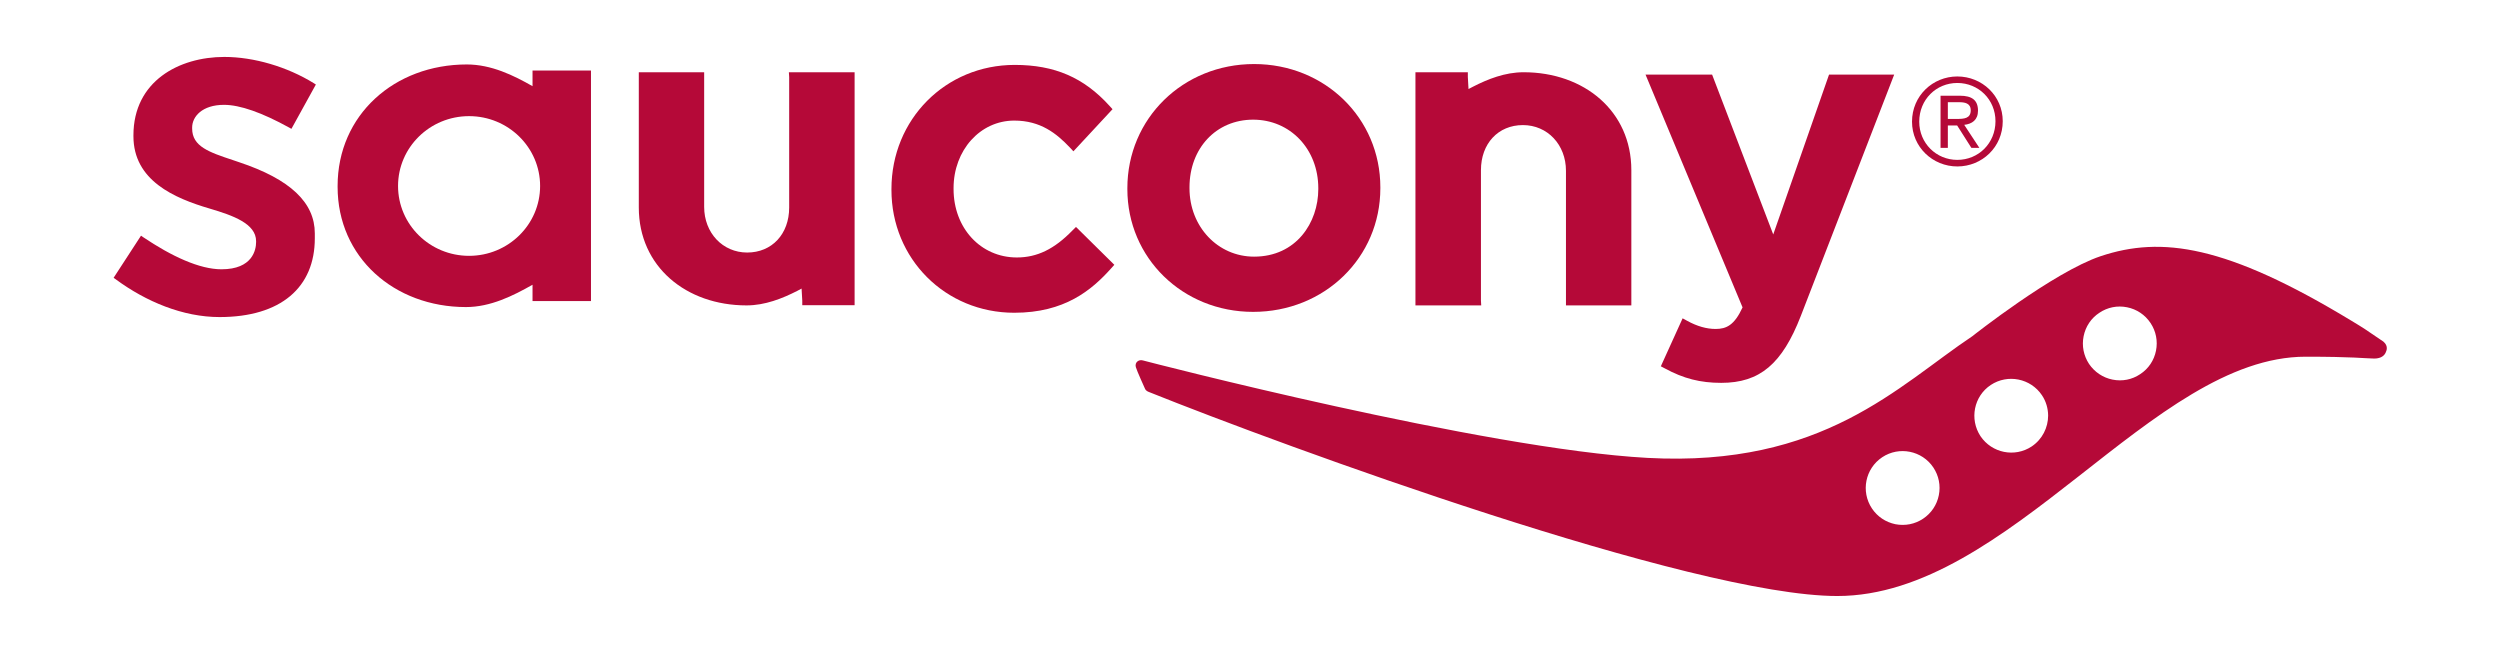
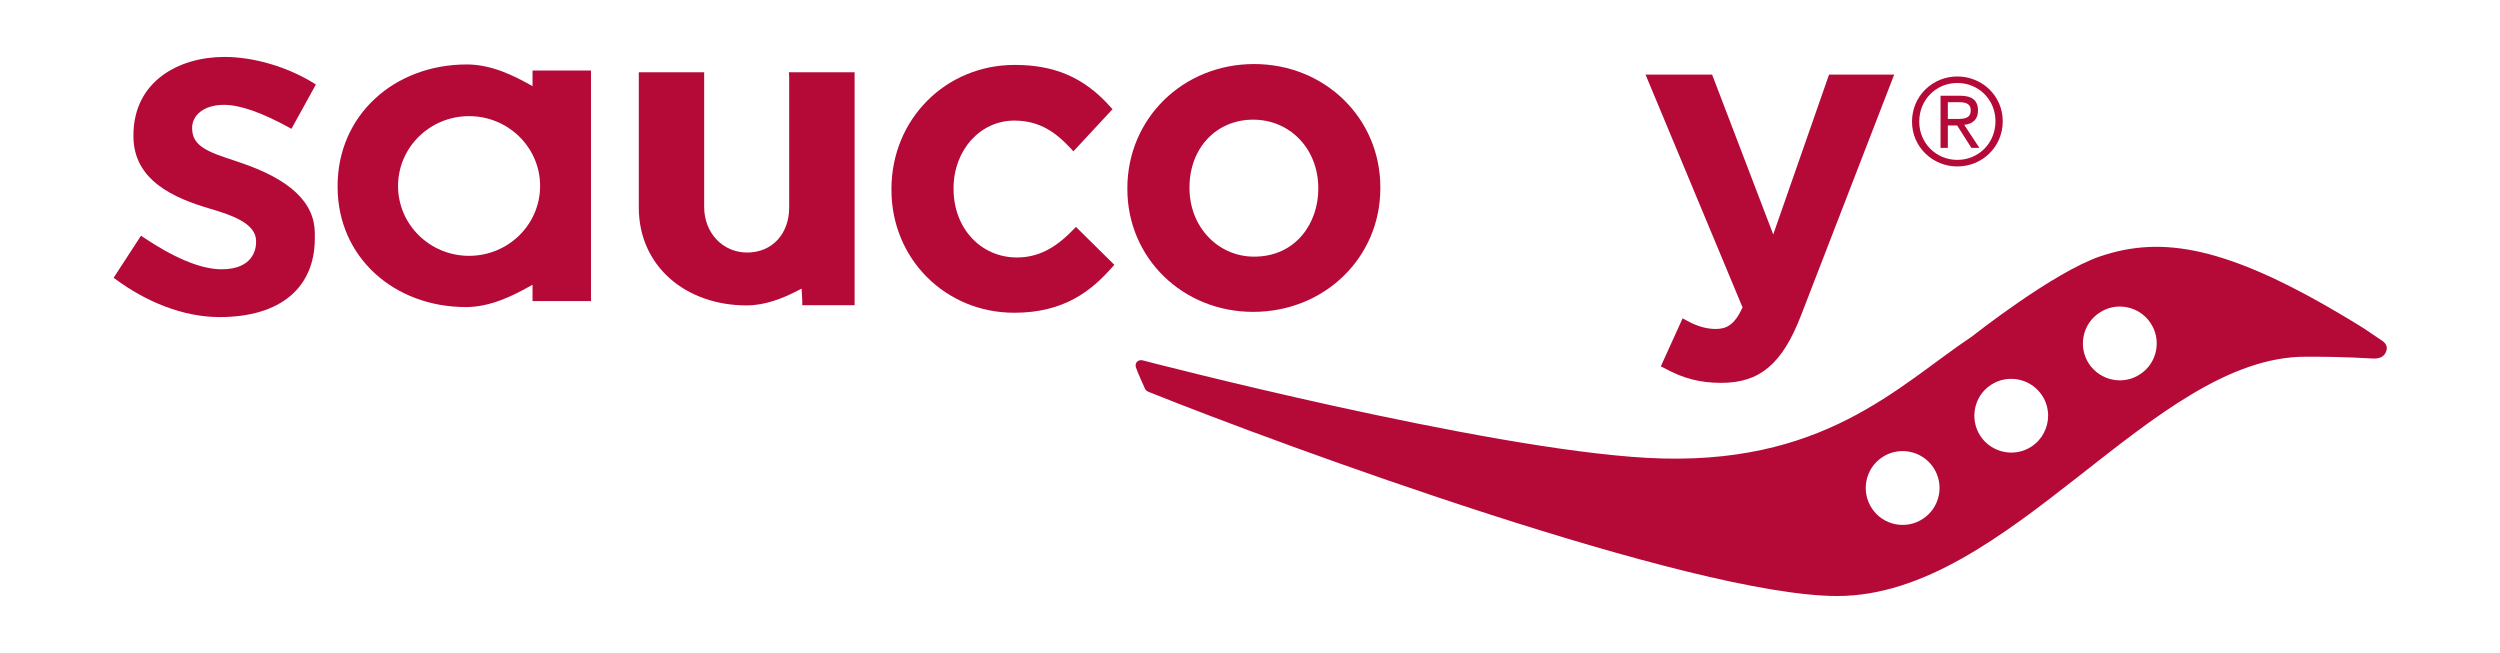
<svg xmlns="http://www.w3.org/2000/svg" xmlns:ns1="http://sodipodi.sourceforge.net/DTD/sodipodi-0.dtd" xmlns:ns2="http://www.inkscape.org/namespaces/inkscape" viewBox="0 0 440 114.86" width="440" height="114.86" id="svg2" ns1:version="0.32" ns2:version="0.46" version="1.0" ns1:docname="saucony-brand.svg" ns2:output_extension="org.inkscape.output.svg.inkscape">
  <defs id="defs4">
    <ns2:perspective ns1:type="inkscape:persp3d" ns2:vp_x="0 : 526.18109 : 1" ns2:vp_y="0 : 1000 : 0" ns2:vp_z="744.09448 : 526.18109 : 1" ns2:persp3d-origin="372.04724 : 350.78739 : 1" id="perspective10" />
    <clipPath id="clipPath2420" clipPathUnits="userSpaceOnUse">
-       <path id="path2422" d="M 4256.72,2.082 L 4256.72,7014.58 L 693.277,7014.58 L 693.277,2.082 L 4256.72,2.082 z" />
-     </clipPath>
+       </clipPath>
    <ns2:perspective id="perspective2410" ns2:persp3d-origin="372.04724 : 350.78739 : 1" ns2:vp_z="744.09448 : 526.18109 : 1" ns2:vp_y="0 : 1000 : 0" ns2:vp_x="0 : 526.18109 : 1" ns1:type="inkscape:persp3d" />
  </defs>
  <ns1:namedview id="base" pagecolor="#ffffff" bordercolor="#666666" borderopacity="1.0" gridtolerance="10000" guidetolerance="10" objecttolerance="10" ns2:pageopacity="0.0" ns2:pageshadow="2" ns2:zoom="3.3624999" ns2:cx="220" ns2:cy="57.430004" ns2:document-units="px" ns2:current-layer="layer1" showgrid="false" ns2:window-width="1680" ns2:window-height="970" ns2:window-x="-6" ns2:window-y="-6" />
  <g ns2:label="Layer 1" ns2:groupmode="layer" id="layer1" transform="translate(-218.327,-514.267)">
    <g id="g2514" transform="matrix(0.4,0,0,0.4,251.565,425.801)">
      <path d="M 22.621,292.53 L 22.597,292.53" style="fill:#b50938;fill-opacity:1;fill-rule:nonzero;stroke:none" id="path2426" />
      <path d="M 671.765,365.907 C 667.802,365.907 663.601,364.711 659.293,362.341 L 657.254,361.228 L 647.671,382.341 L 649.445,383.266 C 657.634,387.739 665.08,389.622 674.24,389.622 C 691.219,389.622 701.05,381.334 709.279,360.138 L 750.35,253.983 L 721.685,253.983 C 721.685,253.983 700.496,314.733 697.129,324.324 C 693.488,314.832 670.229,253.983 670.229,253.983 L 640.936,253.983 C 640.936,253.983 682.9,354.649 683.633,356.424 C 680.027,364.266 676.519,365.907 671.765,365.907" style="fill:#b50938;fill-opacity:1;fill-rule:nonzero;stroke:none" id="path2428" />
      <path d="M 405.838,339.214 L 407.207,337.678 L 390.344,321.022 L 388.768,322.582 C 380.779,330.795 373.217,334.452 364.312,334.452 C 348.439,334.452 336.472,321.543 336.472,304.333 L 336.472,303.954 C 336.472,287.256 348.191,274.222 363.181,274.222 C 374.786,274.222 381.785,279.909 387.646,286.066 L 389.206,287.742 L 406.415,269.212 L 405.062,267.718 C 393.778,255.271 380.911,249.724 363.379,249.724 C 332.938,249.724 309.142,273.694 309.142,304.333 L 309.142,304.729 C 309.142,335.029 332.855,358.776 363.181,358.776 C 385.334,358.776 397.18,348.888 405.838,339.214" style="fill:#b50938;fill-opacity:1;fill-rule:nonzero;stroke:none" id="path2430" />
      <path d="M 468.28,358.389 C 499.709,358.389 524.258,334.492 524.258,303.978 L 524.258,303.591 C 524.258,273.158 499.843,249.345 468.707,249.345 C 437.417,249.345 412.945,273.323 412.945,303.978 L 412.945,304.374 C 412.945,334.65 437.261,358.389 468.28,358.389 M 440.281,303.591 C 440.281,286.356 452.051,273.818 468.28,273.818 C 484.613,273.818 496.954,286.768 496.954,303.978 L 496.954,304.374 C 496.954,319.123 487.238,334.089 468.707,334.089 C 452.753,334.089 440.281,320.899 440.281,303.978" style="fill:#b50938;fill-opacity:1;fill-rule:nonzero;stroke:none" id="path2432" />
      <path d="M 264.01,252.952 L 264.142,255.09 L 264.142,312.471 C 264.142,324.142 256.573,332.281 245.66,332.281 C 234.898,332.281 226.735,323.647 226.735,312.19 L 226.735,252.952 L 197.977,252.952 L 197.977,312.471 C 197.977,338.446 218.794,355.54 245.38,355.54 C 253.502,355.54 261.088,352.519 267.716,349.144 L 269.597,348.136 L 269.903,353.443 L 269.903,355.458 L 292.931,355.458 L 292.931,252.952 L 264.142,252.952" style="fill:#b50938;fill-opacity:1;fill-rule:nonzero;stroke:none" id="path2434" />
-       <path d="M 568.639,355.54 L 568.523,353.428 L 568.523,296.037 C 568.523,284.334 576.101,276.203 586.996,276.203 C 597.8,276.203 605.93,284.838 605.93,296.317 L 605.93,355.54 L 634.696,355.54 L 634.696,296.037 C 634.696,270.013 613.888,252.952 587.302,252.952 C 579.139,252.952 571.561,255.948 564.932,259.357 L 563.051,260.339 L 562.754,255.04 L 562.754,252.952 L 539.701,252.952 L 539.701,355.54 L 568.523,355.54" style="fill:#b50938;fill-opacity:1;fill-rule:nonzero;stroke:none" id="path2436" />
      <path d="M 151.219,254.644 L 151.219,259.085 C 142.964,254.371 133.102,249.526 122.305,249.526 C 90.428,249.526 65.451,271.763 65.451,302.995 L 65.451,303.4 C 65.451,334.311 90.271,356.275 121.933,356.275 C 132.73,356.275 142.709,351.298 151.219,346.444 L 151.219,353.626 L 176.938,353.626 L 176.938,252.2 L 151.219,252.2 L 151.219,254.644 z M 123.295,333.733 C 106.028,333.733 92.046,319.966 92.046,302.995 C 92.046,286.033 106.028,272.266 123.295,272.266 C 140.546,272.266 154.553,286.033 154.553,302.995 C 154.553,319.966 140.546,333.733 123.295,333.733" style="fill:#b50938;fill-opacity:1;fill-rule:nonzero;stroke:none" id="path2438" />
      <path d="M 15.473,267.297 C 22.481,267.297 32.163,270.69 44.164,277.309 L 45.13,277.854 L 55.885,258.358 L 55.027,257.805 C 43.322,250.542 28.581,246.216 15.613,246.216 C -4.295,246.216 -24.385,256.864 -24.385,280.702 L -24.385,281.098 C -24.385,300.594 -6.441,308.353 9.151,312.933 C 19.493,315.987 29.587,319.594 29.587,327.288 L 29.587,327.675 C 29.587,330.985 28.11,339.652 14.359,339.652 C 4.71,339.652 -7.522,333.981 -20.143,325.495 L -21.05,324.861 L -33.101,343.39 L -32.251,344.002 C -18.814,353.923 -2.57,360.675 13.509,360.675 C 40.549,360.675 55.423,347.559 55.423,326.041 L 55.423,323.862 C 55.423,310.243 44.552,300.007 22.101,292.53 L 22.118,292.53 L 22.101,292.53 L 19.361,291.597 C 8.969,288.147 1.45,285.637 1.45,277.722 L 1.45,277.284 C 1.45,272.489 5.841,267.297 15.473,267.297" style="fill:#b50938;fill-opacity:1;fill-rule:nonzero;stroke:none" id="path2440" />
      <path d="M 965.681,371.562 L 965.681,371.529 C 957.278,365.8 957.278,365.76 951.533,362.292 C 896.413,328.881 867.929,324.96 841.211,333.882 C 820.444,340.833 784.729,369.102 784.729,369.102 C 752.108,390.868 719.117,426.838 641.794,422.637 C 569.803,418.741 421.562,380.245 419.77,379.75 C 417.979,379.23 416.114,380.566 416.666,382.672 C 417.088,384.264 420.686,392.163 420.686,392.163 C 421.141,393.237 422.098,393.484 422.569,393.699 C 481.601,417.388 661.661,483.411 725.3,483.411 C 801.146,483.411 863.9,378.115 931.369,378.115 C 952.301,378.115 957.617,378.867 960.613,378.891 C 963.593,379.147 966.11,378.247 966.86,375.622 C 966.86,375.622 967.901,373.435 965.681,371.562 M 769.987,439.054 C 769.136,443.331 766.669,446.986 763.078,449.388 C 759.446,451.815 755.131,452.632 750.863,451.815 C 746.603,450.924 742.946,448.48 740.554,444.882 C 735.577,437.403 737.615,427.326 745.076,422.349 C 752.53,417.396 762.625,419.434 767.585,426.871 C 769.987,430.486 770.837,434.82 769.987,439.054 M 810.853,417.603 C 803.383,422.563 793.304,420.508 788.32,413.079 C 783.4,405.592 785.389,395.499 792.842,390.555 C 800.305,385.618 810.398,387.649 815.359,395.068 C 817.199,397.792 818.057,400.938 818.083,403.999 C 818.083,409.273 815.54,414.457 810.853,417.603 M 865.543,375.474 C 864.701,379.725 862.234,383.422 858.602,385.783 C 854.995,388.218 850.678,389.052 846.436,388.194 C 842.168,387.343 838.511,384.867 836.077,381.285 C 833.699,377.661 832.841,373.345 833.699,369.094 C 834.557,364.834 836.984,361.161 840.649,358.776 C 844.24,356.365 848.548,355.507 852.815,356.365 C 857.059,357.208 860.731,359.676 863.141,363.291 C 865.543,366.891 866.393,371.215 865.543,375.474" style="fill:#b50938;fill-opacity:1;fill-rule:nonzero;stroke:none" id="path2442" />
      <path d="M 778.126,254.809 C 789.029,254.809 798.109,263.327 798.109,274.503 C 798.109,285.868 789.029,294.403 778.126,294.403 C 767.305,294.403 758.192,285.868 758.192,274.701 C 758.192,263.327 767.305,254.809 778.126,254.809 M 778.126,291.514 C 787.46,291.514 794.914,284.16 794.914,274.503 C 794.914,264.962 787.46,257.673 778.126,257.673 C 768.839,257.673 761.369,264.962 761.369,274.701 C 761.369,284.16 768.839,291.514 778.126,291.514 M 770.746,263.278 L 779.191,263.278 C 784.637,263.278 787.222,265.283 787.222,269.864 C 787.222,273.983 784.58,275.717 781.163,276.096 L 787.816,286.215 L 784.307,286.215 L 778.043,276.36 L 773.957,276.36 L 773.957,286.215 L 770.746,286.215 L 770.746,263.278 z M 773.957,273.496 L 777.869,273.496 C 781.055,273.496 784.027,273.323 784.027,269.708 C 784.027,266.521 781.336,266.133 778.868,266.133 L 773.957,266.133" style="fill:#b50938;fill-opacity:1;fill-rule:nonzero;stroke:none" id="path2444" />
    </g>
  </g>
</svg>